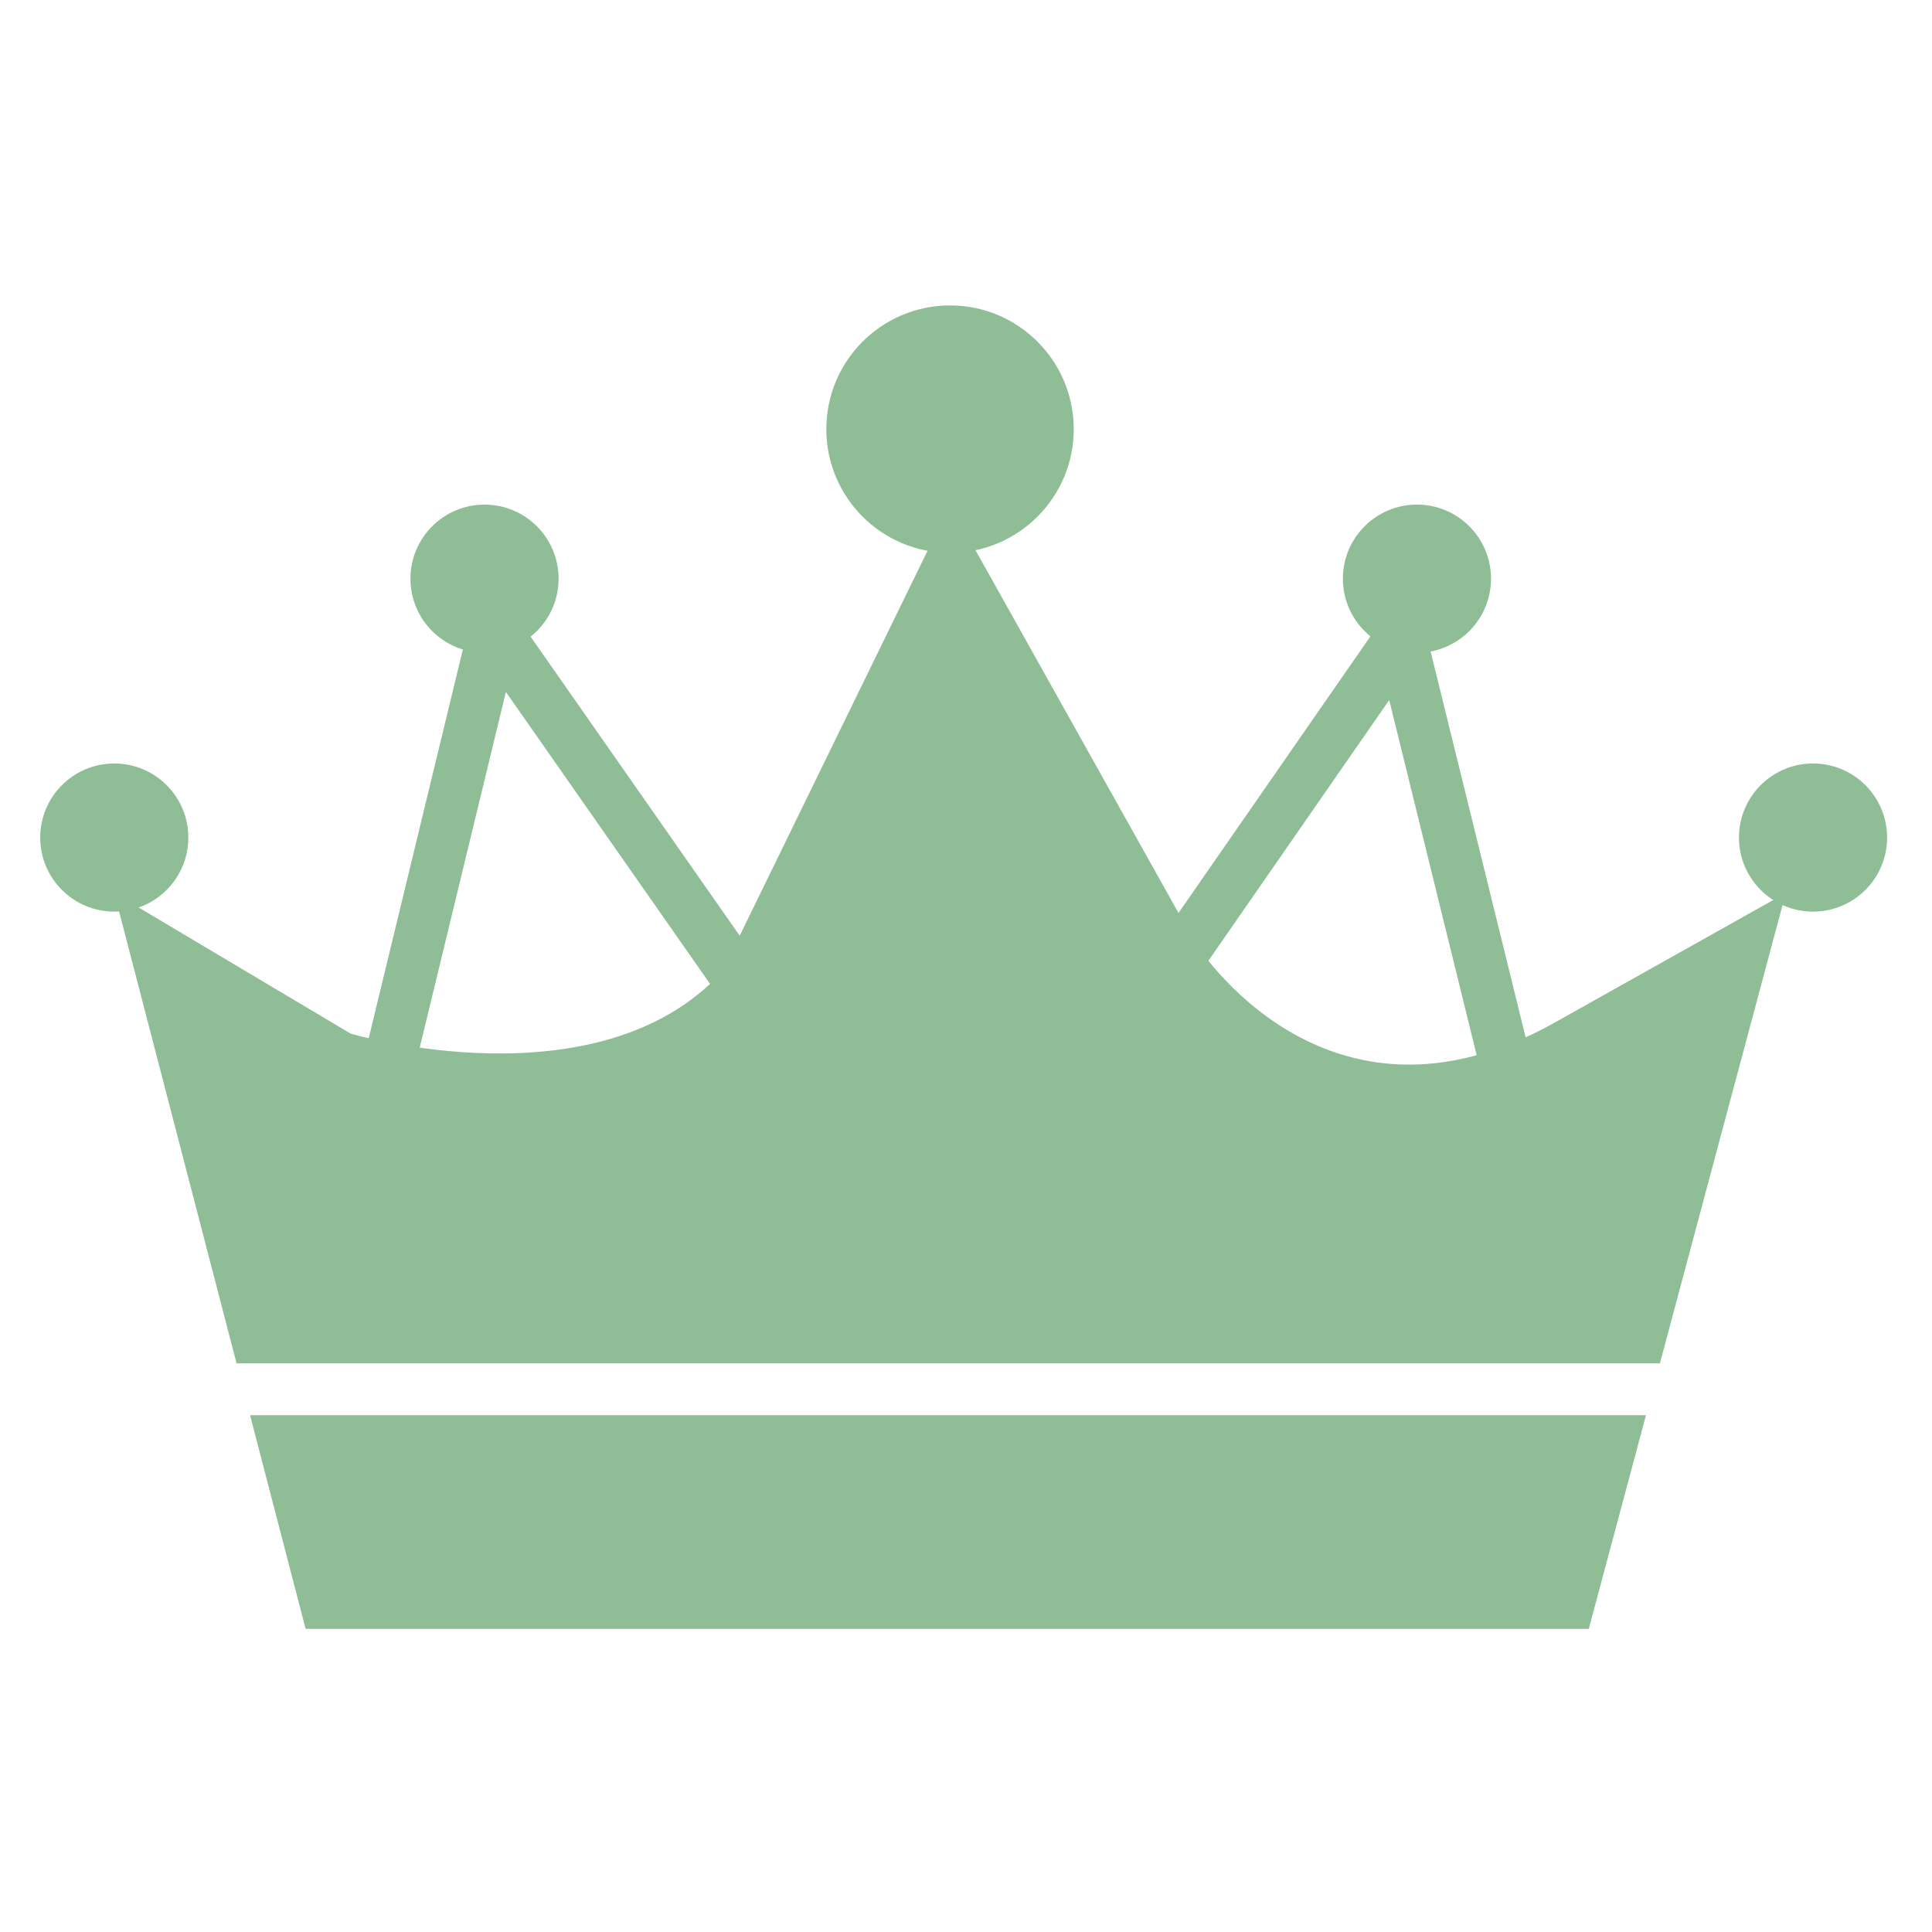
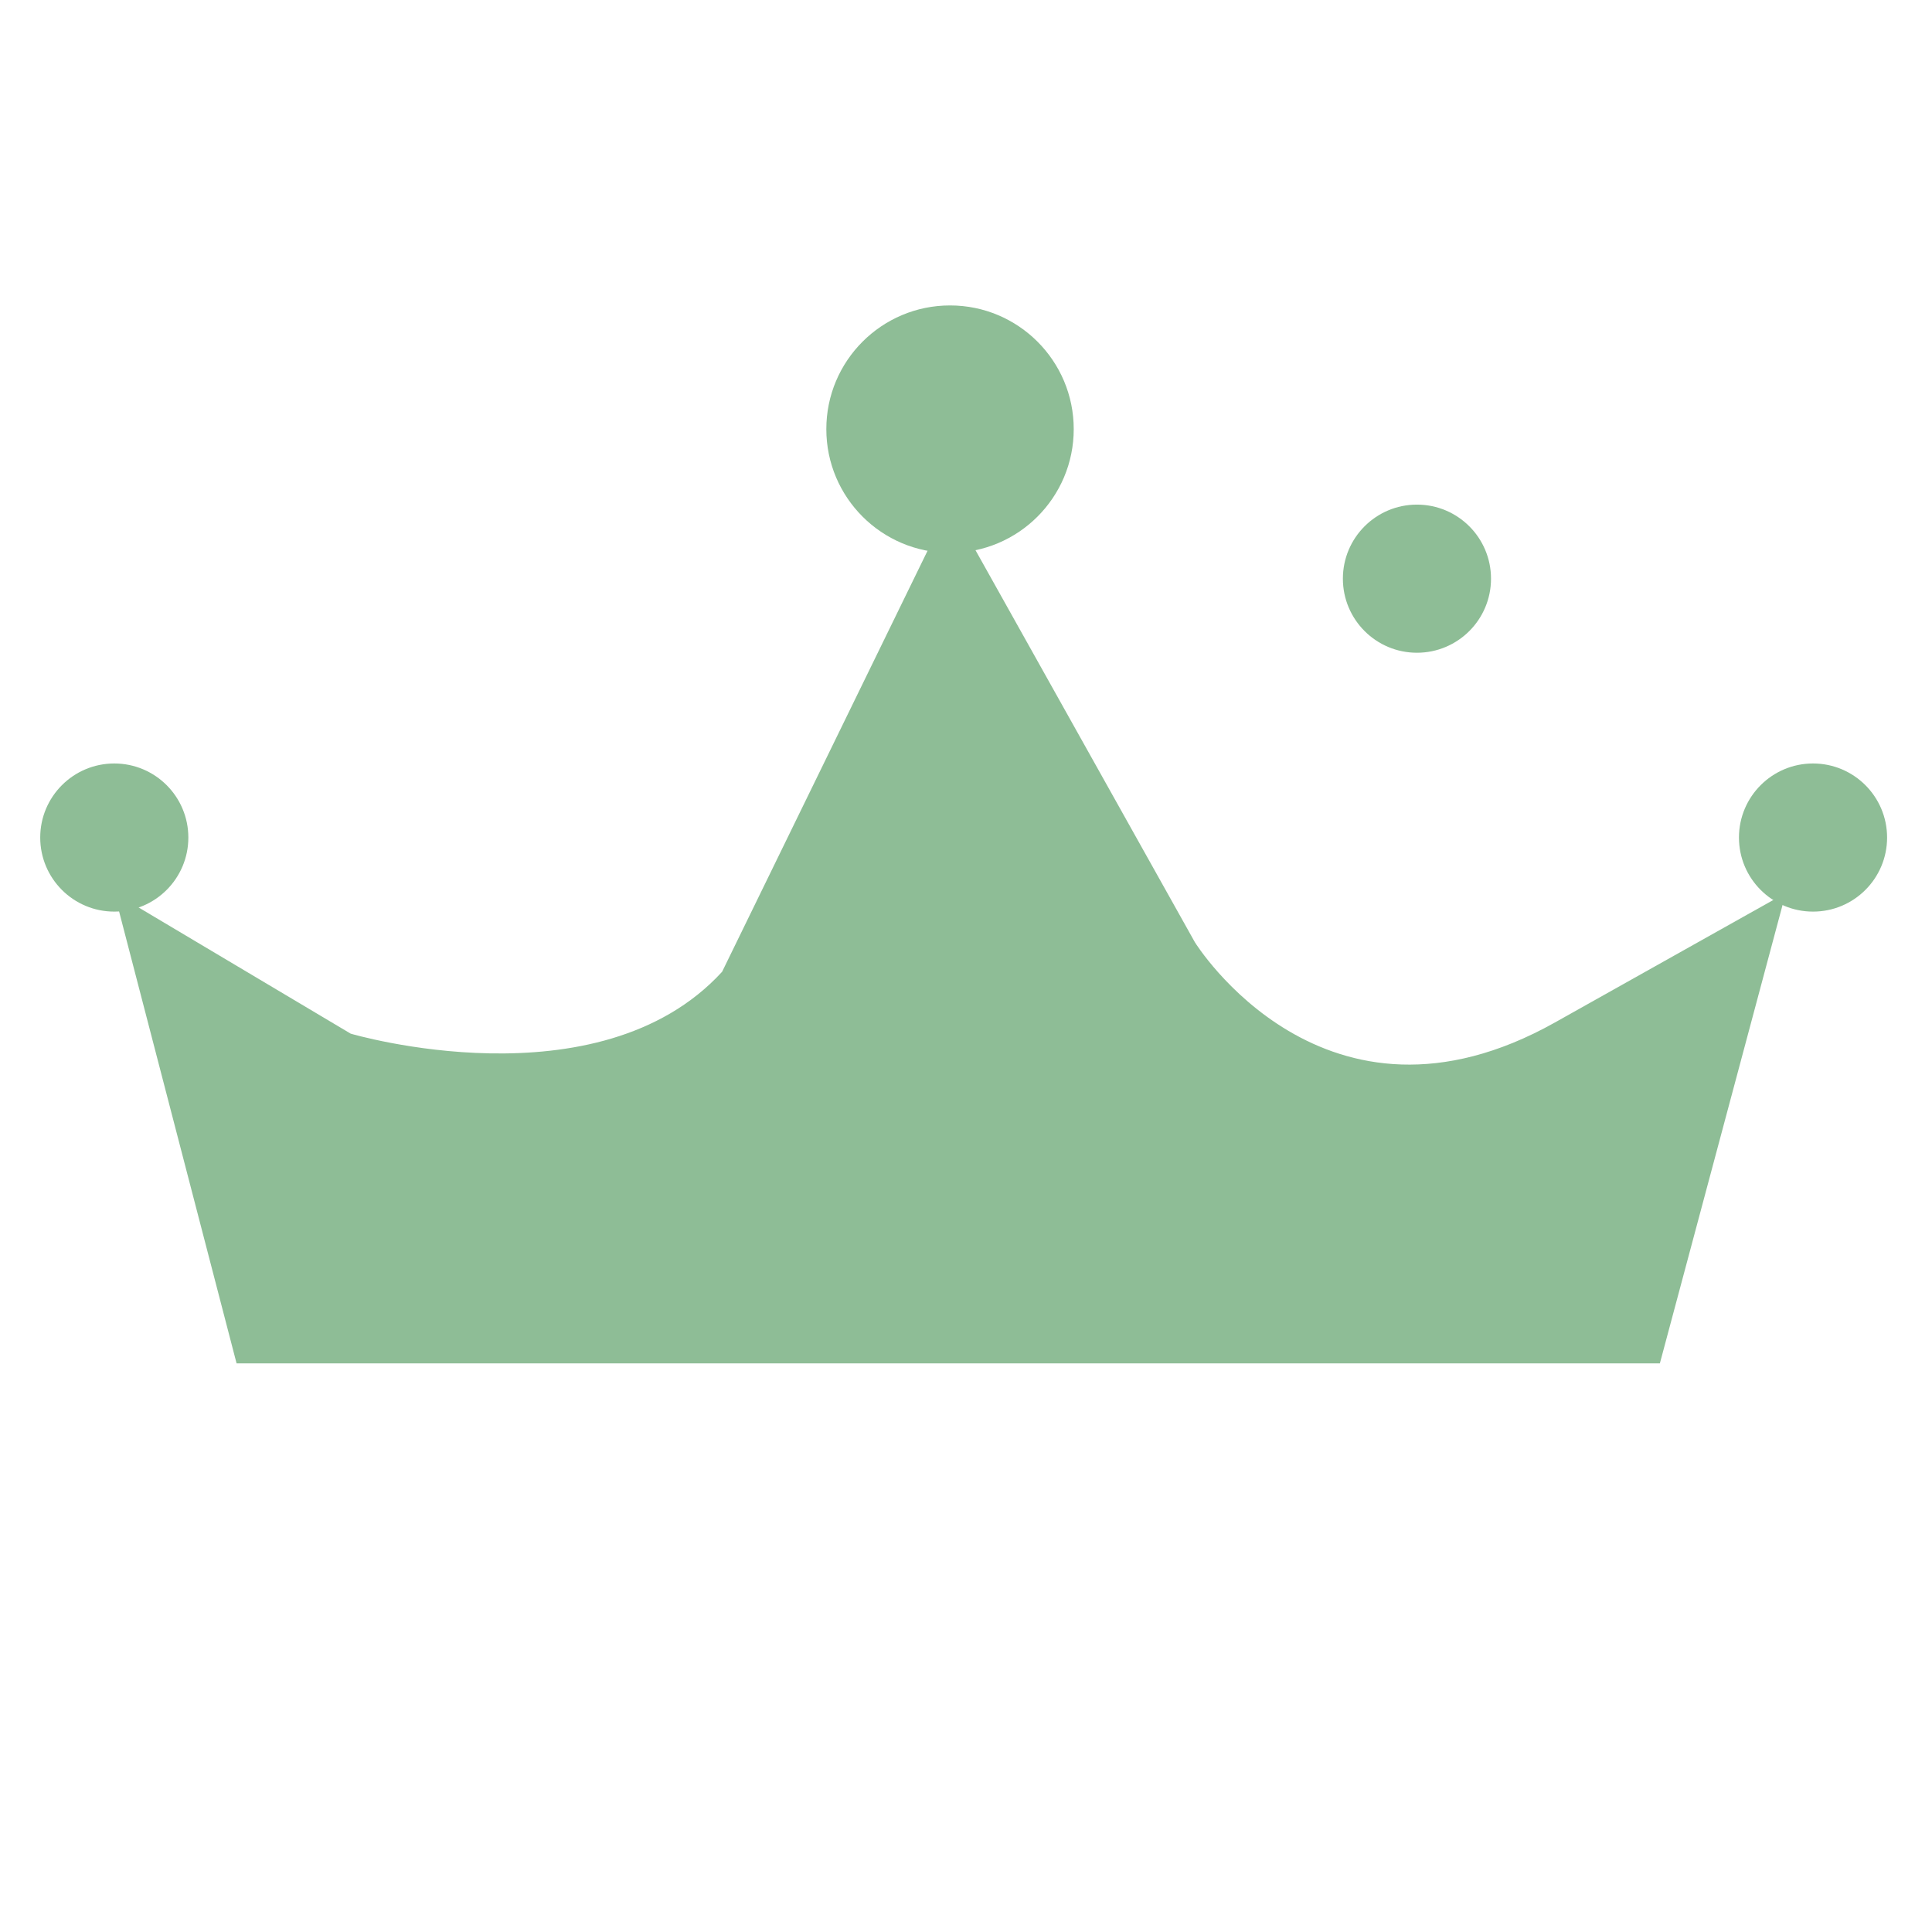
<svg xmlns="http://www.w3.org/2000/svg" xmlns:ns1="http://sodipodi.sourceforge.net/DTD/sodipodi-0.dtd" xmlns:ns2="http://www.inkscape.org/namespaces/inkscape" xmlns:xlink="http://www.w3.org/1999/xlink" version="1.1" id="Layer_1" x="0px" y="0px" viewBox="0 0 46 46" xml:space="preserve" ns1:docname="sovereignty.svg" width="46" height="46" ns2:version="0.92.4 (5da689c313, 2019-01-14)">
  <defs id="defs57" />
  <ns1:namedview pagecolor="#ffffff" bordercolor="#666666" borderopacity="1" objecttolerance="10" gridtolerance="10" guidetolerance="10" ns2:pageopacity="0" ns2:pageshadow="2" ns2:window-width="1043" ns2:window-height="610" id="namedview55" showgrid="false" ns2:zoom="8.422301" ns2:cx="24.887716" ns2:cy="20.406809" ns2:window-x="1263" ns2:window-y="435" ns2:window-maximized="0" ns2:current-layer="Layer_1" />
  <style type="text/css" id="style2">
	.st0{fill:#97C1A1;}
	.st1{fill:#FFFFFF;}
	.st2{fill:none;}
	.st3{fill:#92BE9C;}
	.st4{fill:none;stroke:#000000;stroke-linecap:round;stroke-linejoin:round;stroke-miterlimit:10;}
	.st5{fill:none;stroke:#000000;stroke-width:2;stroke-linecap:round;stroke-linejoin:round;stroke-miterlimit:10;}
	.st6{fill:none;stroke:#000000;stroke-width:3;stroke-linecap:round;stroke-linejoin:round;stroke-miterlimit:10;}
	.st7{fill:#8EBD96;}
	.st8{fill:none;stroke:#92BE9C;stroke-width:9;stroke-linecap:round;stroke-linejoin:round;stroke-miterlimit:10;}
	.st9{clip-path:url(#SVGID_2_);}
	.st10{clip-path:url(#SVGID_2_);fill:#FFFFFF;}
	.st11{clip-path:url(#SVGID_4_);}
	.st12{clip-path:url(#SVGID_4_);fill:#FFFFFF;}
	.st13{opacity:0.5;}
	.st14{fill:#97C1A1;stroke:#FFFFFF;stroke-miterlimit:10;}
</style>
  <g id="g14" transform="translate(0,-164.46)">
    <defs id="defs5">
      <rect id="SVGID_1_" x="458.98" y="-102.14" width="266.62" height="231.15" />
    </defs>
    <clipPath id="SVGID_2_">
      <use xlink:href="#SVGID_1_" style="overflow:visible" id="use7" x="0" y="0" width="100%" height="100%" />
    </clipPath>
    <g class="st9" clip-path="url(#SVGID_2_)" id="g12">
-       <path d="m 261.83,-58.68 16.27,72.48 2.42,0.94 c 13,5.07 22.94,4.85 29.55,-0.64 4.52,-3.75 7.14,-9.88 7.59,-17.71 0.07,-1.12 0.08,-2.21 0.07,-3.22 6.89,0.74 12.94,-0.7 18.03,-4.32 7.66,-5.44 11.21,-14.61 12.84,-21.33 2.16,1.38 4.3,2.56 6.4,3.52 l 8.95,4.1 -9.86,-43.94 78.95,-17.72 6.91,30.79 0.47,0.73 c 4.53,7.05 10.7,11.41 18.34,12.98 11.68,2.4 23.88,-2.55 30.59,-6.03 2.32,4.47 5.73,7.92 10.18,10.32 11.97,6.44 27.76,2.77 32.21,1.53 4.8,-0.85 20.31,-4.34 28.26,-15.12 3,-4.07 4.6,-8.65 4.79,-13.68 7.56,0.28 20.7,-0.46 30.23,-7.62 6.24,-4.68 9.95,-11.27 11.03,-19.58 l 0.09,-0.68 -9.21,-41.02 -88.69,19.91 v 0.01 z m 180.6,-30.54 67.96,-15.25 1.75,-0.39 7.77,-1.76 1.74,-0.39 67.96,-15.25 6.65,29.61 c -0.85,5.26 -3.17,9.26 -7.07,12.2 -10.54,7.94 -28.72,5.31 -28.91,5.29 l -6.69,-1.03 1.15,6.68 c 0.83,4.83 -0.01,8.87 -2.58,12.36 -4.12,5.6 -11.68,8.62 -17.04,10.14 -0.6,0.17 -1.19,0.33 -1.73,0.46 l -7.77,1.76 c -0.55,0.11 -1.14,0.22 -1.76,0.32 -5.49,0.92 -13.62,1.42 -19.74,-1.88 -3.81,-2.06 -6.3,-5.35 -7.61,-10.07 l -1.81,-6.53 -5.61,3.79 c -0.15,0.1 -15.47,10.25 -28.39,7.57 -4.78,-0.99 -8.59,-3.61 -11.61,-8.01 z m -168.94,37.92 70.95,-15.93 5.3,23.61 c -0.52,-0.4 -1.05,-0.82 -1.57,-1.25 l -7.41,-6.06 -0.55,9.56 c -0.01,0.15 -1.08,15.88 -10.12,22.27 -4.22,2.98 -9.6,3.48 -16.44,1.53 l -7.61,-2.18 1.48,7.78 c 0.69,3.74 1.38,14.38 -3.69,18.58 -4.03,3.33 -11.25,2.01 -17.35,-0.08 z" id="path10" ns2:connector-curvature="0" />
-     </g>
+       </g>
  </g>
  <g id="g885" transform="matrix(0.187,0,0,0.187,-2.543,35.528)">
    <g transform="translate(0,-164.46)" id="g18">
-       <path style="fill:#8ebd96" ns2:connector-curvature="0" id="path16" d="m 60.83,122.78 c -0.9,0 -1.76,-0.36 -2.39,-1.03 -0.77,-0.81 -1.08,-1.96 -0.81,-3.05 L 73.32,53.91 c 0.31,-1.26 1.32,-2.23 2.6,-2.47 1.28,-0.24 2.57,0.29 3.32,1.35 l 38.2,54.64 c 0.64,0.92 0.77,2.1 0.35,3.14 -0.42,1.04 -1.34,1.79 -2.44,2 l -53.9,10.16 c -0.21,0.03 -0.42,0.05 -0.62,0.05 z m 17.18,-60.21 -12.77,52.72 43.86,-8.26 z" class="st7" />
-     </g>
+       </g>
    <g transform="translate(0,-164.46)" id="g22">
-       <path style="fill:#8ebd96" ns2:connector-curvature="0" id="path20" d="m 207.87,123.75 c -0.2,0 -0.4,-0.02 -0.6,-0.05 l -53.93,-9.95 c -1.1,-0.2 -2.02,-0.95 -2.45,-1.99 -0.43,-1.04 -0.3,-2.22 0.34,-3.14 l 38,-54.78 c 0.74,-1.07 2.04,-1.6 3.31,-1.36 1.28,0.24 2.29,1.2 2.6,2.46 l 15.94,64.73 c 0.27,1.09 -0.03,2.24 -0.8,3.05 -0.63,0.66 -1.51,1.03 -2.41,1.03 z m -48.31,-15.57 43.89,8.1 -12.97,-52.68 z" class="st7" />
-     </g>
+       </g>
    <g transform="translate(0,-164.46)" id="g26">
      <circle style="fill:#8ebd96" id="circle24" r="9.43" cy="81.11" cx="244.44" class="st7" />
    </g>
    <g transform="translate(0,-164.46)" id="g30">
      <circle style="fill:#8ebd96" id="circle28" r="9.43" cy="48.15" cx="194.01" class="st7" />
    </g>
    <g transform="translate(0,-164.46)" id="g34">
-       <circle style="fill:#8ebd96" id="circle32" r="9.43" cy="48.15" cx="75.29" class="st7" />
-     </g>
+       </g>
    <g transform="translate(0,-164.46)" id="g38">
      <circle style="fill:#8ebd96" id="circle36" r="9.43" cy="81.11" cx="28.15" class="st7" />
    </g>
    <g transform="translate(0,-164.46)" id="g42">
      <circle style="fill:#8ebd96" id="circle40" r="15.75" cy="29.11" cx="134.56" class="st7" />
    </g>
    <g transform="translate(0,-164.46)" id="g52">
      <g id="g46">
        <path style="fill:#8ebd96" ns2:connector-curvature="0" id="path44" d="m 224.94,148.06 16.03,-59.89 c 0,0 0,0 -29.38,16.48 -29.38,16.48 -45.86,-10.22 -45.86,-10.22 L 134.56,38.73 105.54,98.2 c -15.76,17.2 -47.29,7.88 -47.29,7.88 l -30.1,-17.91 15.57,59.89 z" class="st7" />
      </g>
      <g id="g50">
-         <polygon style="fill:#8ebd96" id="polygon48" points="52.51,181.86 215.89,181.86 223.17,154.66 45.44,154.66 " class="st7" />
-       </g>
+         </g>
    </g>
  </g>
</svg>